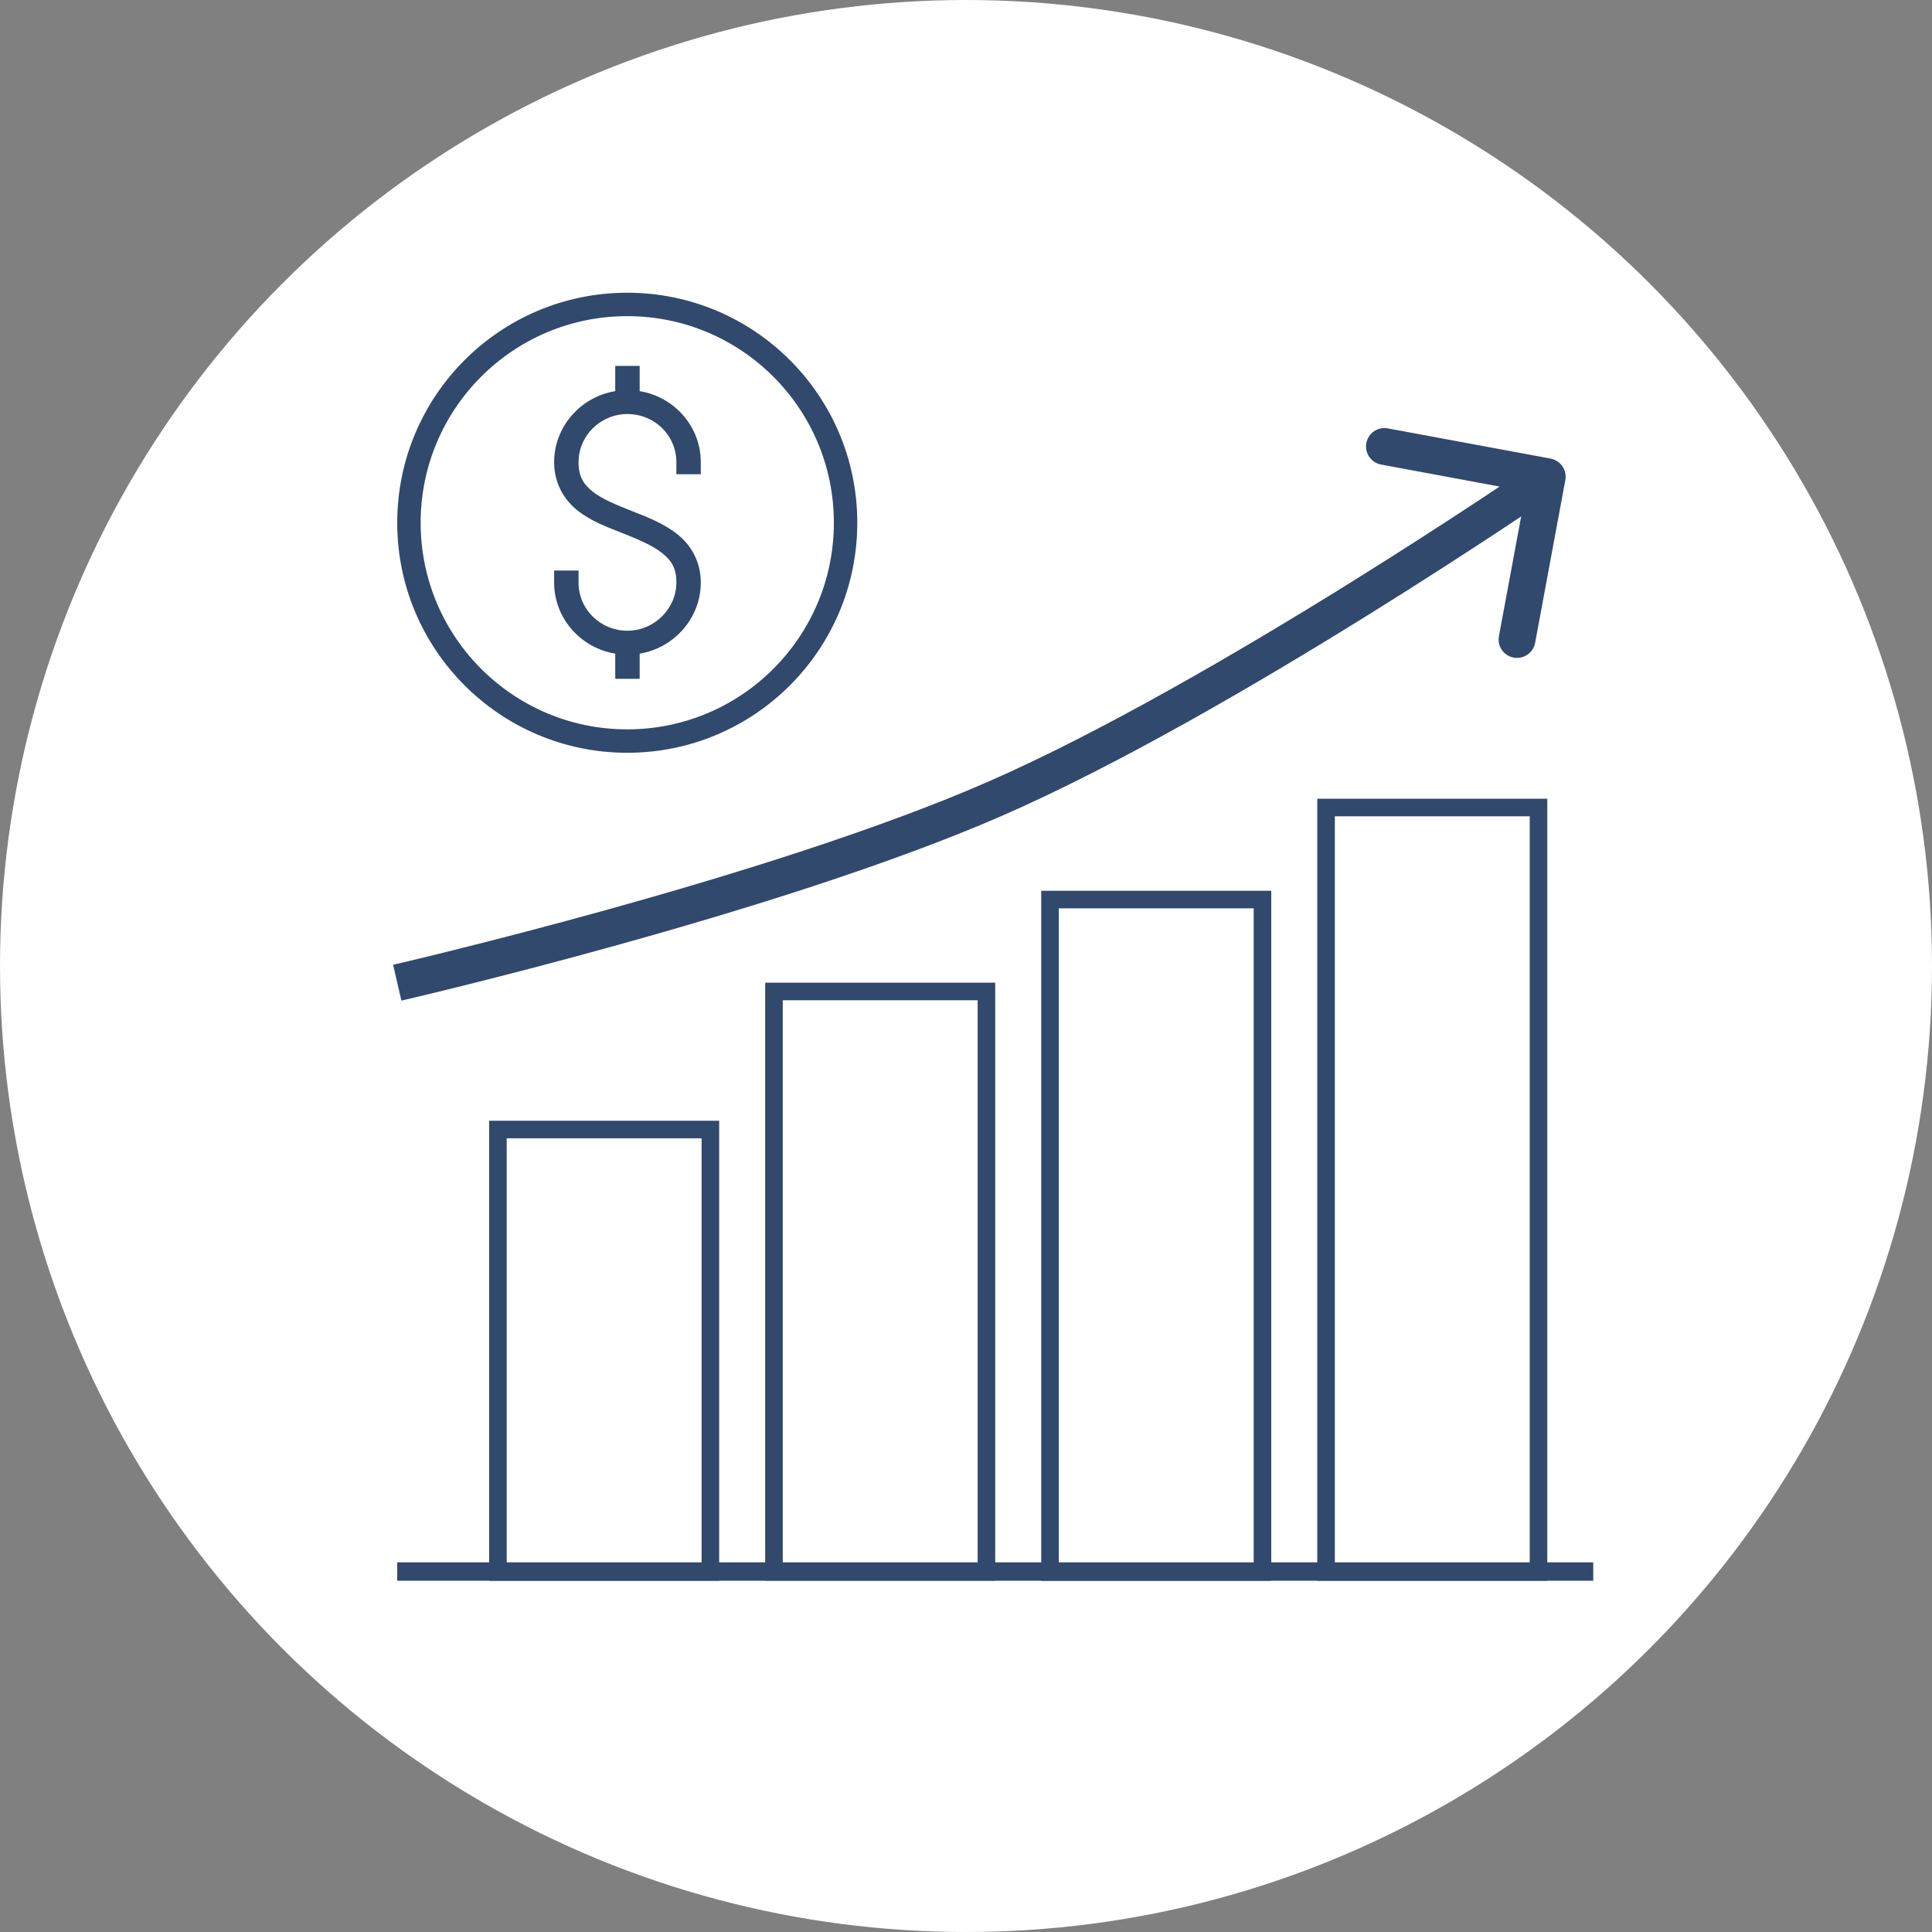
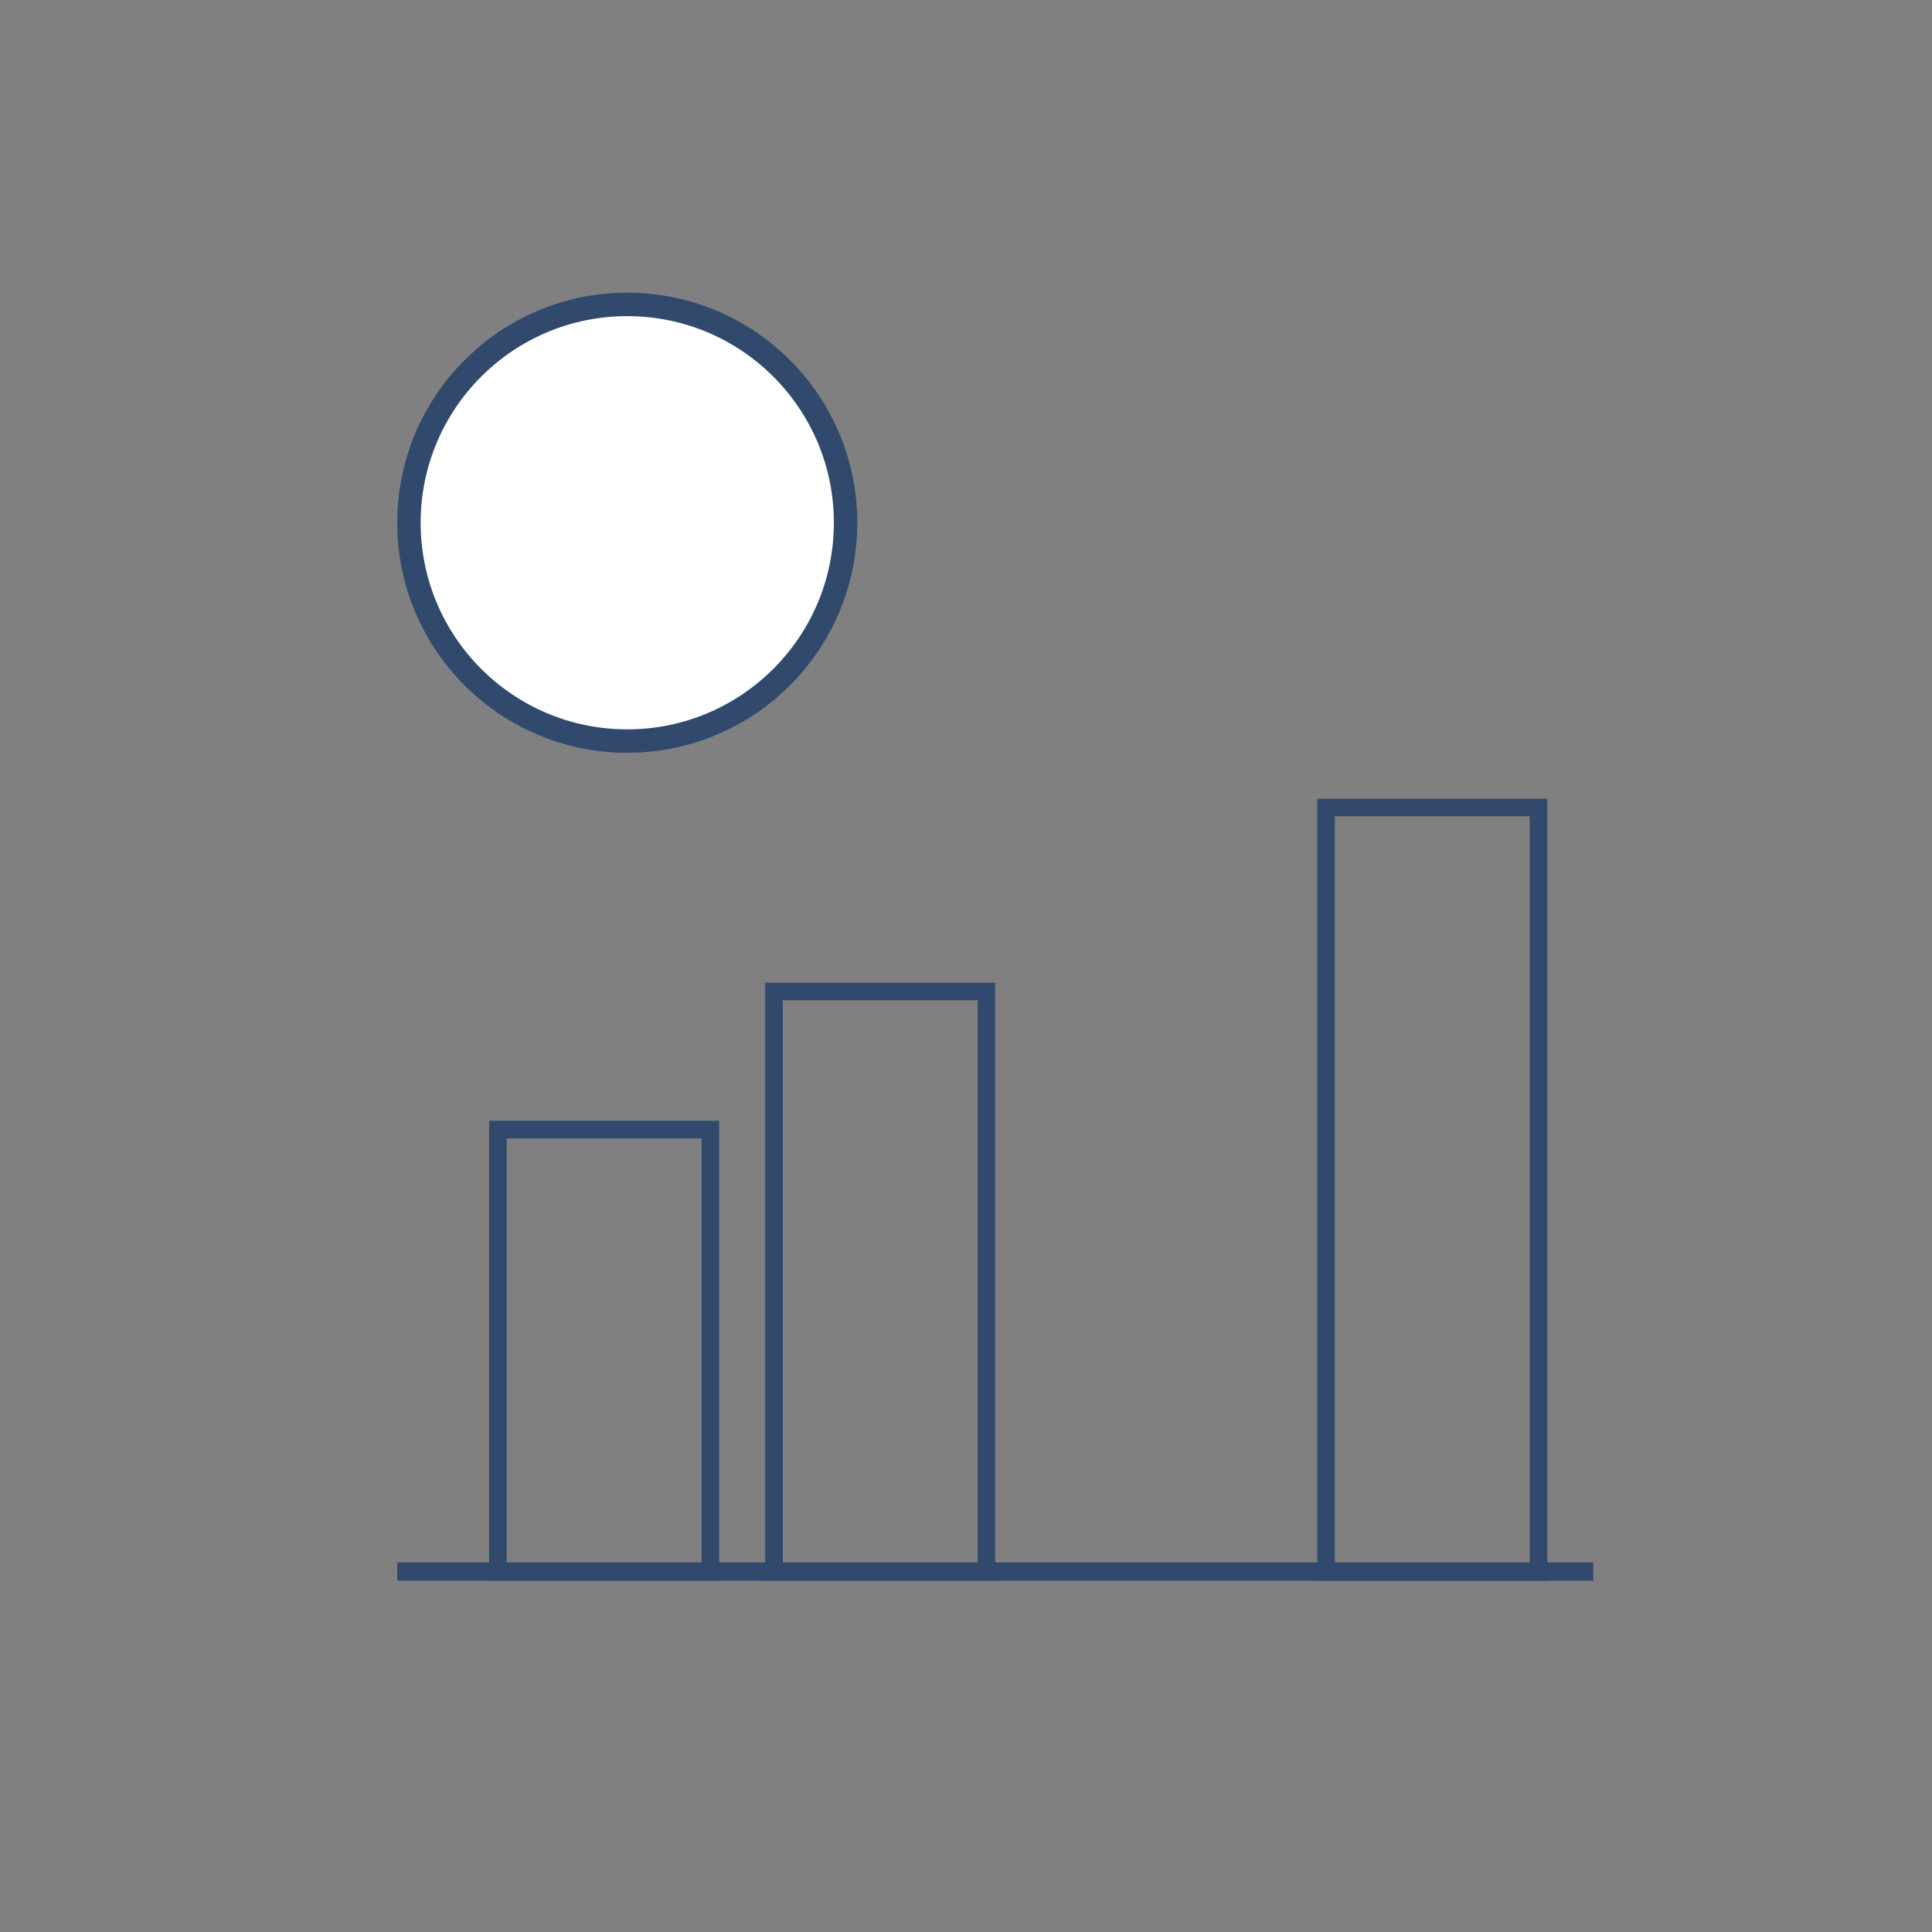
<svg xmlns="http://www.w3.org/2000/svg" width="33" height="33" viewBox="0 0 33 33" fill="none">
  <rect x="0" y="0" width="33" height="33" fill="#808080" stroke="none" />
-   <circle cx="16.5" cy="16.5" r="16.5" fill="white" />
  <circle cx="10.714" cy="8.929" r="3.729" fill="white" stroke="#30496D" stroke-width="0.4" />
-   <path d="M10.509 6.25V6.681C9.917 6.778 9.465 7.288 9.465 7.895C9.465 8.26 9.639 8.542 9.869 8.723C10.1 8.905 10.378 9.006 10.639 9.109C10.9 9.212 11.144 9.316 11.305 9.443C11.465 9.57 11.553 9.698 11.553 9.951C11.553 10.394 11.178 10.773 10.718 10.773C10.254 10.773 9.882 10.407 9.882 9.951V9.745H9.465V9.951C9.465 10.56 9.917 11.067 10.509 11.165V11.595H10.926V11.165C11.52 11.066 11.97 10.552 11.97 9.951C11.97 9.584 11.797 9.304 11.566 9.122C11.335 8.939 11.057 8.833 10.796 8.73C10.535 8.627 10.291 8.528 10.13 8.402C9.97 8.276 9.882 8.145 9.882 7.895C9.882 7.444 10.255 7.072 10.718 7.072C11.181 7.072 11.553 7.438 11.553 7.895V8.1H11.97V7.895C11.97 7.285 11.519 6.778 10.926 6.681V6.25H10.509Z" fill="#30496D" />
  <rect x="8.505" y="19.293" width="3.629" height="7.557" stroke="#30496D" stroke-width="0.3" />
  <rect x="13.22" y="16.935" width="3.629" height="9.914" stroke="#30496D" stroke-width="0.3" />
-   <rect x="17.935" y="15.365" width="3.629" height="11.486" stroke="#30496D" stroke-width="0.3" />
  <rect x="22.65" y="13.793" width="3.629" height="13.057" stroke="#30496D" stroke-width="0.3" />
  <line x1="6.785" y1="26.843" x2="27.214" y2="26.843" stroke="#30496D" stroke-width="0.314" />
-   <path d="M16.999 13.642L16.874 13.354L16.999 13.642ZM26.737 8.2C26.769 8.029 26.656 7.865 26.485 7.833L23.704 7.317C23.534 7.285 23.37 7.398 23.338 7.568C23.306 7.739 23.419 7.903 23.59 7.935L26.062 8.394L25.603 10.866C25.571 11.037 25.683 11.201 25.854 11.232C26.025 11.264 26.189 11.151 26.221 10.981L26.737 8.2ZM6.785 16.785C6.856 17.091 6.856 17.091 6.856 17.091C6.856 17.091 6.856 17.091 6.856 17.091C6.856 17.091 6.857 17.091 6.857 17.091C6.858 17.091 6.859 17.091 6.861 17.09C6.864 17.09 6.869 17.088 6.875 17.087C6.887 17.084 6.905 17.08 6.93 17.074C6.978 17.063 7.049 17.046 7.14 17.024C7.323 16.981 7.589 16.916 7.919 16.834C8.58 16.669 9.501 16.433 10.542 16.143C12.62 15.566 15.192 14.775 17.125 13.93L16.874 13.354C14.983 14.181 12.447 14.962 10.374 15.538C9.34 15.825 8.424 16.061 7.767 16.224C7.439 16.306 7.176 16.37 6.994 16.413C6.904 16.435 6.833 16.451 6.786 16.462C6.762 16.468 6.745 16.472 6.733 16.475C6.726 16.476 6.722 16.477 6.719 16.478C6.718 16.478 6.716 16.479 6.716 16.479C6.715 16.479 6.715 16.479 6.715 16.479C6.715 16.479 6.715 16.479 6.715 16.479C6.715 16.479 6.715 16.479 6.785 16.785ZM17.125 13.93C19.1 13.067 21.473 11.682 23.344 10.519C24.282 9.936 25.097 9.407 25.677 9.024C25.968 8.832 26.2 8.677 26.359 8.569C26.439 8.515 26.5 8.474 26.542 8.445C26.563 8.431 26.579 8.42 26.59 8.413C26.595 8.409 26.599 8.406 26.602 8.404C26.603 8.403 26.604 8.403 26.605 8.402C26.605 8.402 26.605 8.402 26.606 8.402C26.606 8.402 26.606 8.401 26.606 8.401C26.606 8.401 26.606 8.401 26.428 8.142C26.25 7.883 26.25 7.883 26.25 7.883C26.25 7.883 26.25 7.883 26.25 7.883C26.25 7.883 26.25 7.884 26.249 7.884C26.249 7.884 26.248 7.885 26.246 7.886C26.244 7.888 26.24 7.89 26.235 7.894C26.224 7.901 26.209 7.912 26.188 7.926C26.147 7.954 26.086 7.995 26.007 8.048C25.849 8.155 25.619 8.309 25.331 8.499C24.754 8.88 23.944 9.406 23.013 9.985C21.146 11.145 18.805 12.51 16.874 13.354L17.125 13.93Z" fill="#30496D" />
</svg>